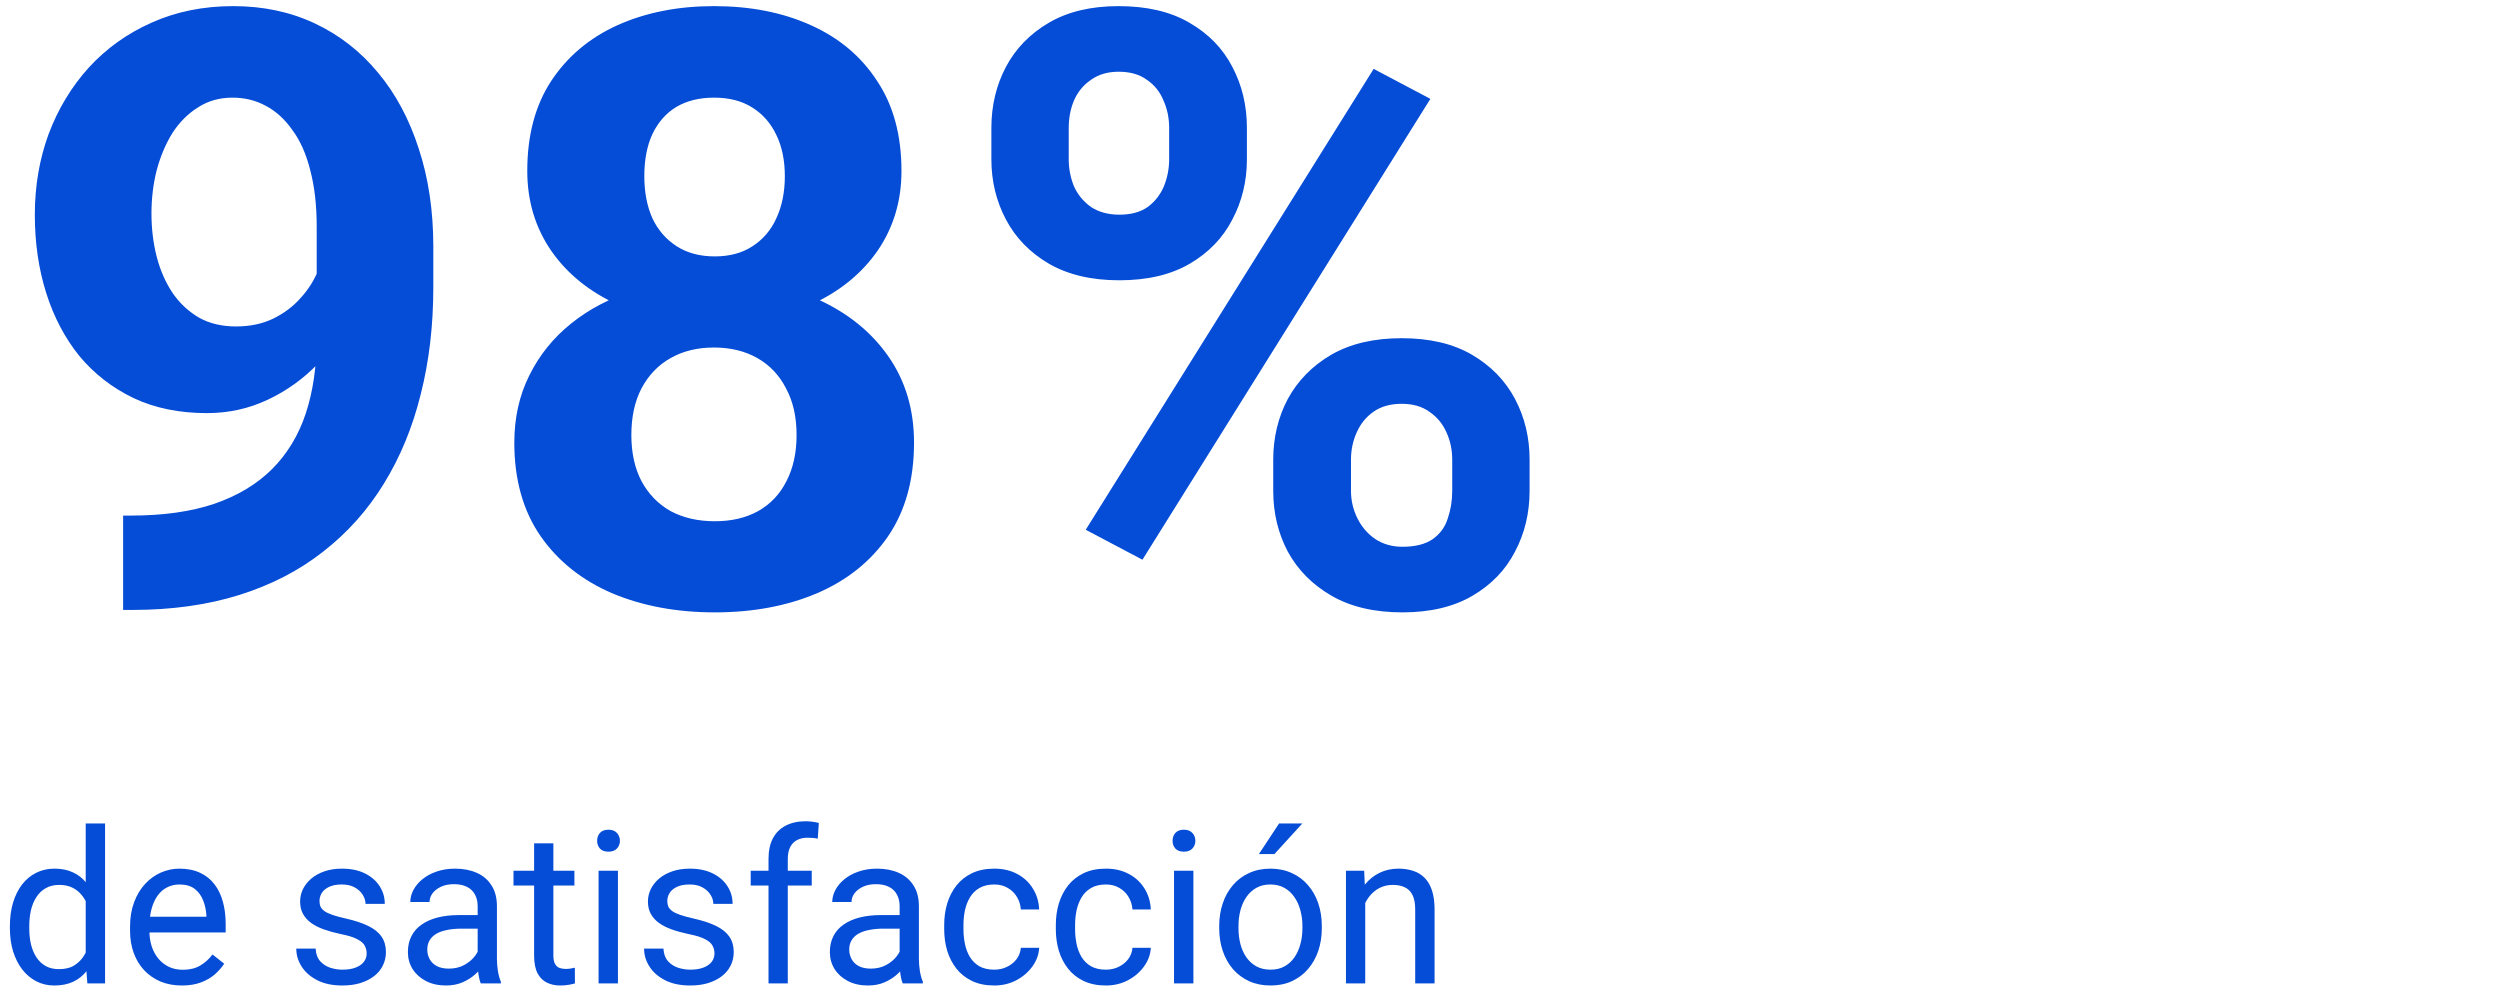
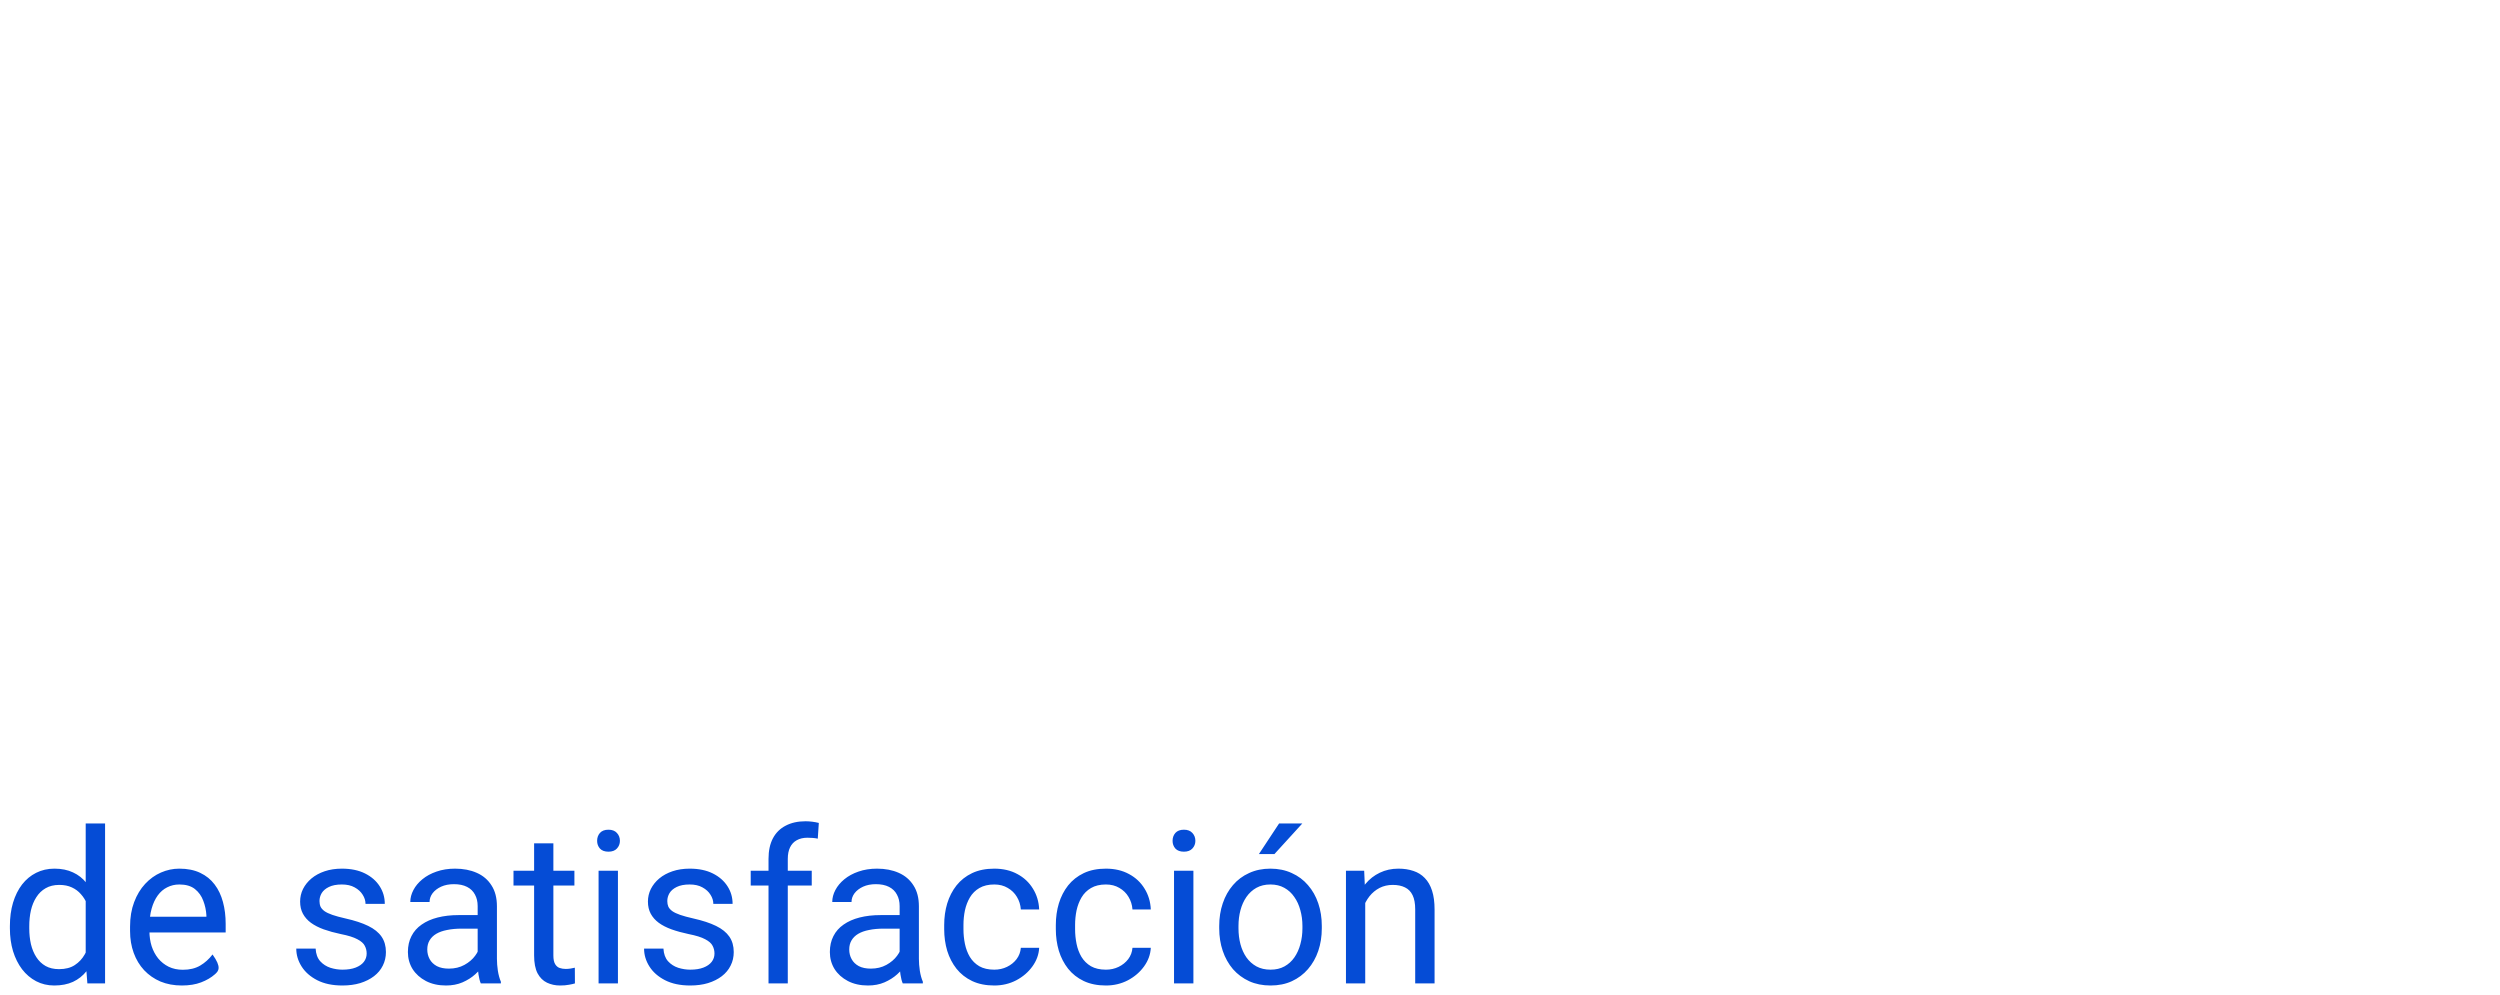
<svg xmlns="http://www.w3.org/2000/svg" width="211" height="84" viewBox="0 0 211 84" fill="none">
-   <path d="M10.391 43.515H11.04C13.774 43.515 16.121 43.184 18.081 42.523C20.064 41.84 21.693 40.86 22.969 39.584C24.245 38.308 25.19 36.747 25.806 34.901C26.421 33.033 26.729 30.914 26.729 28.544V19.11C26.729 17.31 26.546 15.727 26.182 14.359C25.84 12.992 25.338 11.864 24.678 10.976C24.04 10.064 23.288 9.381 22.422 8.925C21.579 8.469 20.645 8.241 19.619 8.241C18.525 8.241 17.557 8.515 16.714 9.062C15.871 9.586 15.153 10.303 14.56 11.215C13.991 12.126 13.546 13.175 13.227 14.359C12.931 15.521 12.783 16.741 12.783 18.017C12.783 19.293 12.931 20.512 13.227 21.674C13.524 22.813 13.968 23.827 14.56 24.716C15.153 25.582 15.894 26.277 16.782 26.801C17.671 27.302 18.719 27.553 19.927 27.553C21.089 27.553 22.126 27.336 23.037 26.903C23.971 26.448 24.758 25.855 25.395 25.126C26.056 24.397 26.558 23.588 26.899 22.699C27.264 21.811 27.446 20.91 27.446 19.999L30.693 21.776C30.693 23.371 30.352 24.944 29.668 26.493C28.984 28.043 28.027 29.455 26.797 30.731C25.589 31.985 24.188 32.987 22.593 33.739C20.998 34.491 19.289 34.867 17.466 34.867C15.142 34.867 13.079 34.446 11.279 33.602C9.479 32.737 7.952 31.552 6.699 30.048C5.469 28.521 4.535 26.744 3.896 24.716C3.258 22.688 2.939 20.489 2.939 18.119C2.939 15.704 3.327 13.437 4.102 11.317C4.899 9.198 6.027 7.33 7.485 5.712C8.966 4.094 10.732 2.829 12.783 1.918C14.857 0.984 17.158 0.517 19.688 0.517C22.217 0.517 24.518 1.007 26.592 1.986C28.665 2.966 30.443 4.356 31.924 6.156C33.405 7.934 34.544 10.064 35.342 12.548C36.162 15.032 36.572 17.789 36.572 20.819V24.237C36.572 27.473 36.219 30.481 35.513 33.261C34.829 36.041 33.792 38.559 32.402 40.815C31.035 43.047 29.326 44.962 27.275 46.557C25.247 48.152 22.889 49.371 20.2 50.214C17.511 51.057 14.504 51.478 11.177 51.478H10.391V43.515ZM77.144 37.362C77.144 40.484 76.414 43.116 74.956 45.258C73.498 47.377 71.493 48.983 68.94 50.077C66.411 51.148 63.54 51.684 60.327 51.684C57.114 51.684 54.232 51.148 51.68 50.077C49.128 48.983 47.111 47.377 45.63 45.258C44.149 43.116 43.408 40.484 43.408 37.362C43.408 35.266 43.83 33.375 44.673 31.689C45.516 29.98 46.69 28.521 48.193 27.314C49.72 26.083 51.509 25.149 53.56 24.511C55.61 23.85 57.843 23.52 60.259 23.52C63.495 23.52 66.388 24.089 68.94 25.229C71.493 26.368 73.498 27.974 74.956 30.048C76.414 32.121 77.144 34.56 77.144 37.362ZM67.231 36.713C67.231 35.186 66.935 33.876 66.343 32.782C65.773 31.666 64.964 30.811 63.916 30.219C62.868 29.626 61.649 29.33 60.259 29.33C58.869 29.33 57.65 29.626 56.602 30.219C55.553 30.811 54.733 31.666 54.141 32.782C53.571 33.876 53.286 35.186 53.286 36.713C53.286 38.217 53.571 39.516 54.141 40.609C54.733 41.703 55.553 42.546 56.602 43.139C57.672 43.708 58.914 43.993 60.327 43.993C61.74 43.993 62.959 43.708 63.984 43.139C65.033 42.546 65.83 41.703 66.377 40.609C66.947 39.516 67.231 38.217 67.231 36.713ZM76.084 14.428C76.084 16.957 75.412 19.201 74.067 21.161C72.723 23.098 70.855 24.613 68.462 25.707C66.092 26.801 63.38 27.348 60.327 27.348C57.251 27.348 54.517 26.801 52.124 25.707C49.731 24.613 47.863 23.098 46.519 21.161C45.174 19.201 44.502 16.957 44.502 14.428C44.502 11.42 45.174 8.891 46.519 6.84C47.886 4.766 49.754 3.194 52.124 2.123C54.517 1.052 57.228 0.517 60.259 0.517C63.335 0.517 66.058 1.052 68.428 2.123C70.82 3.194 72.689 4.766 74.033 6.84C75.4 8.891 76.084 11.42 76.084 14.428ZM66.24 14.872C66.24 13.528 66.001 12.366 65.522 11.386C65.044 10.383 64.36 9.608 63.472 9.062C62.606 8.515 61.535 8.241 60.259 8.241C59.028 8.241 57.969 8.503 57.08 9.027C56.214 9.551 55.542 10.315 55.063 11.317C54.608 12.297 54.38 13.482 54.38 14.872C54.38 16.216 54.608 17.401 55.063 18.427C55.542 19.429 56.226 20.215 57.114 20.785C58.003 21.355 59.074 21.64 60.327 21.64C61.58 21.64 62.64 21.355 63.506 20.785C64.394 20.215 65.067 19.429 65.522 18.427C66.001 17.401 66.24 16.216 66.24 14.872ZM83.672 13.437V10.805C83.672 8.913 84.082 7.193 84.902 5.644C85.723 4.094 86.93 2.852 88.525 1.918C90.12 0.984 92.08 0.517 94.404 0.517C96.797 0.517 98.791 0.984 100.386 1.918C102.004 2.852 103.211 4.094 104.009 5.644C104.829 7.193 105.239 8.913 105.239 10.805V13.437C105.239 15.282 104.829 16.98 104.009 18.529C103.211 20.079 102.015 21.321 100.42 22.255C98.825 23.189 96.842 23.656 94.473 23.656C92.126 23.656 90.143 23.189 88.525 22.255C86.93 21.321 85.723 20.079 84.902 18.529C84.082 16.98 83.672 15.282 83.672 13.437ZM90.2 10.805V13.437C90.2 14.234 90.348 14.997 90.644 15.727C90.963 16.433 91.442 17.014 92.08 17.47C92.741 17.903 93.538 18.119 94.473 18.119C95.453 18.119 96.25 17.903 96.865 17.47C97.481 17.014 97.936 16.433 98.232 15.727C98.529 14.997 98.677 14.234 98.677 13.437V10.805C98.677 9.962 98.517 9.187 98.198 8.48C97.902 7.751 97.435 7.17 96.797 6.737C96.182 6.282 95.384 6.054 94.404 6.054C93.493 6.054 92.718 6.282 92.08 6.737C91.442 7.17 90.963 7.751 90.644 8.48C90.348 9.187 90.2 9.962 90.2 10.805ZM107.461 41.43V38.798C107.461 36.929 107.871 35.22 108.691 33.671C109.535 32.121 110.754 30.88 112.349 29.945C113.966 29.011 115.949 28.544 118.296 28.544C120.666 28.544 122.648 29.011 124.243 29.945C125.838 30.88 127.046 32.121 127.866 33.671C128.687 35.22 129.097 36.929 129.097 38.798V41.43C129.097 43.298 128.687 45.007 127.866 46.557C127.069 48.106 125.872 49.348 124.277 50.282C122.682 51.217 120.711 51.684 118.364 51.684C115.994 51.684 114.001 51.217 112.383 50.282C110.765 49.348 109.535 48.106 108.691 46.557C107.871 45.007 107.461 43.298 107.461 41.43ZM114.023 38.798V41.43C114.023 42.25 114.206 43.025 114.57 43.754C114.935 44.483 115.436 45.064 116.074 45.497C116.735 45.93 117.498 46.147 118.364 46.147C119.458 46.147 120.312 45.93 120.928 45.497C121.543 45.064 121.965 44.483 122.192 43.754C122.443 43.025 122.568 42.25 122.568 41.43V38.798C122.568 37.977 122.409 37.214 122.09 36.508C121.771 35.779 121.292 35.198 120.654 34.765C120.039 34.309 119.253 34.081 118.296 34.081C117.339 34.081 116.541 34.309 115.903 34.765C115.288 35.198 114.821 35.779 114.502 36.508C114.183 37.214 114.023 37.977 114.023 38.798ZM120.723 8.344L96.421 47.24L91.636 44.711L115.938 5.814L120.723 8.344Z" fill="#054CD6" />
-   <path d="M7.233 81.154V69.5H8.868V83H7.374L7.233 81.154ZM0.835 78.351V78.166C0.835 77.439 0.923 76.78 1.099 76.189C1.28 75.591 1.535 75.078 1.863 74.65C2.197 74.223 2.593 73.894 3.05 73.666C3.513 73.432 4.028 73.314 4.597 73.314C5.194 73.314 5.716 73.42 6.161 73.631C6.612 73.836 6.993 74.138 7.304 74.536C7.62 74.929 7.869 75.403 8.051 75.96C8.232 76.517 8.358 77.147 8.429 77.85V78.658C8.364 79.356 8.238 79.982 8.051 80.539C7.869 81.096 7.62 81.57 7.304 81.963C6.993 82.356 6.612 82.657 6.161 82.868C5.71 83.073 5.183 83.176 4.579 83.176C4.022 83.176 3.513 83.056 3.05 82.815C2.593 82.575 2.197 82.238 1.863 81.805C1.535 81.371 1.28 80.861 1.099 80.275C0.923 79.684 0.835 79.042 0.835 78.351ZM2.47 78.166V78.351C2.47 78.825 2.517 79.27 2.61 79.686C2.71 80.103 2.862 80.469 3.067 80.785C3.272 81.102 3.533 81.351 3.85 81.532C4.166 81.708 4.544 81.796 4.983 81.796C5.522 81.796 5.965 81.682 6.311 81.453C6.662 81.225 6.943 80.923 7.154 80.548C7.365 80.173 7.529 79.766 7.646 79.326V77.208C7.576 76.886 7.474 76.575 7.339 76.276C7.21 75.972 7.04 75.702 6.829 75.468C6.624 75.228 6.369 75.037 6.064 74.897C5.766 74.756 5.411 74.686 5.001 74.686C4.556 74.686 4.172 74.779 3.85 74.967C3.533 75.148 3.272 75.4 3.067 75.723C2.862 76.039 2.71 76.408 2.61 76.83C2.517 77.246 2.47 77.691 2.47 78.166ZM15.346 83.176C14.684 83.176 14.083 83.064 13.544 82.842C13.011 82.613 12.551 82.294 12.164 81.884C11.783 81.474 11.49 80.987 11.285 80.425C11.08 79.862 10.977 79.247 10.977 78.579V78.21C10.977 77.436 11.092 76.748 11.32 76.144C11.549 75.535 11.859 75.019 12.252 74.598C12.645 74.176 13.09 73.856 13.588 73.64C14.086 73.423 14.602 73.314 15.135 73.314C15.815 73.314 16.4 73.432 16.893 73.666C17.391 73.9 17.798 74.228 18.114 74.65C18.431 75.066 18.665 75.559 18.817 76.127C18.97 76.689 19.046 77.305 19.046 77.973V78.702H11.944V77.375H17.42V77.252C17.396 76.83 17.309 76.42 17.156 76.022C17.01 75.623 16.775 75.295 16.453 75.037C16.131 74.779 15.691 74.65 15.135 74.65C14.766 74.65 14.426 74.73 14.115 74.888C13.805 75.04 13.538 75.269 13.315 75.573C13.093 75.878 12.92 76.25 12.797 76.689C12.674 77.129 12.612 77.636 12.612 78.21V78.579C12.612 79.03 12.674 79.455 12.797 79.853C12.926 80.246 13.11 80.592 13.351 80.891C13.597 81.189 13.893 81.424 14.238 81.594C14.59 81.764 14.988 81.849 15.434 81.849C16.008 81.849 16.494 81.731 16.893 81.497C17.291 81.263 17.64 80.949 17.939 80.557L18.923 81.339C18.718 81.649 18.457 81.945 18.141 82.227C17.824 82.508 17.435 82.736 16.972 82.912C16.515 83.088 15.973 83.176 15.346 83.176ZM30.946 80.478C30.946 80.243 30.894 80.026 30.788 79.827C30.689 79.622 30.48 79.438 30.164 79.273C29.854 79.103 29.385 78.957 28.758 78.834C28.23 78.723 27.753 78.591 27.325 78.439C26.903 78.286 26.543 78.102 26.244 77.885C25.951 77.668 25.726 77.413 25.567 77.12C25.409 76.827 25.33 76.484 25.33 76.092C25.33 75.717 25.412 75.362 25.576 75.028C25.746 74.694 25.983 74.398 26.288 74.141C26.599 73.883 26.971 73.681 27.404 73.534C27.838 73.388 28.321 73.314 28.855 73.314C29.616 73.314 30.267 73.449 30.806 73.719C31.345 73.988 31.758 74.349 32.045 74.8C32.332 75.245 32.476 75.74 32.476 76.285H30.85C30.85 76.022 30.77 75.767 30.612 75.52C30.46 75.269 30.234 75.061 29.936 74.897C29.643 74.732 29.282 74.65 28.855 74.65C28.403 74.65 28.037 74.721 27.756 74.861C27.48 74.996 27.278 75.169 27.149 75.38C27.026 75.591 26.965 75.814 26.965 76.048C26.965 76.224 26.994 76.382 27.053 76.522C27.117 76.657 27.229 76.783 27.387 76.9C27.545 77.012 27.768 77.117 28.055 77.217C28.342 77.316 28.708 77.416 29.153 77.516C29.933 77.691 30.574 77.902 31.078 78.148C31.582 78.394 31.957 78.696 32.203 79.054C32.449 79.411 32.572 79.845 32.572 80.355C32.572 80.77 32.484 81.151 32.309 81.497C32.139 81.843 31.89 82.142 31.561 82.394C31.239 82.64 30.852 82.833 30.401 82.974C29.956 83.108 29.455 83.176 28.898 83.176C28.061 83.176 27.352 83.026 26.771 82.728C26.191 82.429 25.752 82.042 25.453 81.567C25.154 81.093 25.005 80.592 25.005 80.064H26.64C26.663 80.51 26.792 80.864 27.026 81.128C27.261 81.386 27.548 81.57 27.888 81.682C28.227 81.787 28.564 81.84 28.898 81.84C29.344 81.84 29.716 81.781 30.015 81.664C30.319 81.547 30.551 81.386 30.709 81.181C30.867 80.976 30.946 80.741 30.946 80.478ZM40.315 81.374V76.478C40.315 76.103 40.239 75.778 40.087 75.503C39.94 75.222 39.718 75.005 39.419 74.853C39.12 74.7 38.751 74.624 38.312 74.624C37.901 74.624 37.541 74.694 37.23 74.835C36.926 74.976 36.685 75.16 36.51 75.389C36.34 75.617 36.255 75.863 36.255 76.127H34.629C34.629 75.787 34.717 75.45 34.893 75.116C35.068 74.782 35.32 74.481 35.648 74.211C35.982 73.936 36.381 73.719 36.844 73.561C37.312 73.397 37.834 73.314 38.408 73.314C39.1 73.314 39.709 73.432 40.236 73.666C40.77 73.9 41.185 74.255 41.484 74.73C41.789 75.198 41.941 75.787 41.941 76.496V80.926C41.941 81.242 41.968 81.579 42.02 81.936C42.079 82.294 42.164 82.602 42.275 82.859V83H40.579C40.497 82.812 40.433 82.564 40.386 82.253C40.339 81.936 40.315 81.644 40.315 81.374ZM40.597 77.234L40.614 78.377H38.971C38.508 78.377 38.095 78.415 37.731 78.491C37.368 78.561 37.063 78.67 36.817 78.816C36.571 78.963 36.384 79.147 36.255 79.37C36.126 79.587 36.062 79.842 36.062 80.135C36.062 80.434 36.129 80.706 36.264 80.952C36.398 81.198 36.601 81.394 36.87 81.541C37.145 81.682 37.482 81.752 37.881 81.752C38.379 81.752 38.818 81.647 39.199 81.436C39.58 81.225 39.882 80.967 40.105 80.662C40.333 80.357 40.456 80.061 40.474 79.774L41.168 80.557C41.127 80.803 41.016 81.075 40.834 81.374C40.652 81.673 40.409 81.96 40.105 82.235C39.806 82.505 39.448 82.731 39.032 82.912C38.622 83.088 38.159 83.176 37.644 83.176C36.999 83.176 36.434 83.05 35.947 82.798C35.467 82.546 35.092 82.209 34.822 81.787C34.559 81.359 34.427 80.882 34.427 80.355C34.427 79.845 34.526 79.397 34.726 79.01C34.925 78.617 35.212 78.292 35.587 78.034C35.962 77.77 36.413 77.571 36.94 77.436C37.468 77.302 38.057 77.234 38.707 77.234H40.597ZM48.48 73.49V74.738H43.339V73.49H48.48ZM45.079 71.179H46.705V80.644C46.705 80.967 46.755 81.21 46.855 81.374C46.954 81.538 47.083 81.647 47.241 81.699C47.399 81.752 47.569 81.778 47.751 81.778C47.886 81.778 48.026 81.767 48.173 81.743C48.325 81.714 48.44 81.69 48.516 81.673L48.524 83C48.395 83.041 48.226 83.079 48.015 83.114C47.81 83.155 47.56 83.176 47.268 83.176C46.869 83.176 46.503 83.097 46.169 82.939C45.835 82.78 45.568 82.517 45.369 82.147C45.176 81.772 45.079 81.269 45.079 80.636V71.179ZM52.154 73.49V83H50.52V73.49H52.154ZM50.397 70.968C50.397 70.704 50.476 70.481 50.634 70.3C50.798 70.118 51.038 70.027 51.355 70.027C51.665 70.027 51.902 70.118 52.066 70.3C52.236 70.481 52.321 70.704 52.321 70.968C52.321 71.22 52.236 71.436 52.066 71.618C51.902 71.794 51.665 71.882 51.355 71.882C51.038 71.882 50.798 71.794 50.634 71.618C50.476 71.436 50.397 71.22 50.397 70.968ZM60.302 80.478C60.302 80.243 60.249 80.026 60.144 79.827C60.044 79.622 59.836 79.438 59.52 79.273C59.209 79.103 58.74 78.957 58.113 78.834C57.586 78.723 57.108 78.591 56.681 78.439C56.259 78.286 55.898 78.102 55.6 77.885C55.307 77.668 55.081 77.413 54.923 77.12C54.765 76.827 54.685 76.484 54.685 76.092C54.685 75.717 54.768 75.362 54.932 75.028C55.102 74.694 55.339 74.398 55.644 74.141C55.954 73.883 56.326 73.681 56.76 73.534C57.193 73.388 57.677 73.314 58.21 73.314C58.972 73.314 59.622 73.449 60.161 73.719C60.7 73.988 61.113 74.349 61.4 74.8C61.688 75.245 61.831 75.74 61.831 76.285H60.205C60.205 76.022 60.126 75.767 59.968 75.52C59.815 75.269 59.59 75.061 59.291 74.897C58.998 74.732 58.638 74.65 58.21 74.65C57.759 74.65 57.393 74.721 57.111 74.861C56.836 74.996 56.634 75.169 56.505 75.38C56.382 75.591 56.32 75.814 56.32 76.048C56.32 76.224 56.35 76.382 56.408 76.522C56.473 76.657 56.584 76.783 56.742 76.9C56.9 77.012 57.123 77.117 57.41 77.217C57.697 77.316 58.063 77.416 58.509 77.516C59.288 77.691 59.93 77.902 60.434 78.148C60.938 78.394 61.312 78.696 61.559 79.054C61.805 79.411 61.928 79.845 61.928 80.355C61.928 80.77 61.84 81.151 61.664 81.497C61.494 81.843 61.245 82.142 60.917 82.394C60.595 82.64 60.208 82.833 59.757 82.974C59.312 83.108 58.81 83.176 58.254 83.176C57.416 83.176 56.707 83.026 56.127 82.728C55.547 82.429 55.107 82.042 54.809 81.567C54.51 81.093 54.36 80.592 54.36 80.064H55.995C56.019 80.51 56.148 80.864 56.382 81.128C56.616 81.386 56.903 81.57 57.243 81.682C57.583 81.787 57.92 81.84 58.254 81.84C58.699 81.84 59.071 81.781 59.37 81.664C59.675 81.547 59.906 81.386 60.065 81.181C60.223 80.976 60.302 80.741 60.302 80.478ZM66.489 83H64.863V72.488C64.863 71.803 64.986 71.226 65.232 70.757C65.484 70.282 65.845 69.925 66.314 69.685C66.782 69.439 67.339 69.315 67.983 69.315C68.171 69.315 68.358 69.327 68.546 69.351C68.739 69.374 68.927 69.409 69.108 69.456L69.02 70.783C68.897 70.754 68.757 70.733 68.599 70.722C68.446 70.71 68.294 70.704 68.142 70.704C67.796 70.704 67.497 70.774 67.245 70.915C66.999 71.05 66.811 71.249 66.683 71.513C66.554 71.776 66.489 72.102 66.489 72.488V83ZM68.511 73.49V74.738H63.36V73.49H68.511ZM75.929 81.374V76.478C75.929 76.103 75.853 75.778 75.7 75.503C75.554 75.222 75.331 75.005 75.032 74.853C74.733 74.7 74.364 74.624 73.925 74.624C73.515 74.624 73.154 74.694 72.844 74.835C72.539 74.976 72.299 75.16 72.123 75.389C71.953 75.617 71.868 75.863 71.868 76.127H70.242C70.242 75.787 70.33 75.45 70.506 75.116C70.682 74.782 70.934 74.481 71.262 74.211C71.596 73.936 71.994 73.719 72.457 73.561C72.926 73.397 73.447 73.314 74.022 73.314C74.713 73.314 75.322 73.432 75.85 73.666C76.383 73.9 76.799 74.255 77.098 74.73C77.402 75.198 77.555 75.787 77.555 76.496V80.926C77.555 81.242 77.581 81.579 77.634 81.936C77.692 82.294 77.777 82.602 77.889 82.859V83H76.192C76.11 82.812 76.046 82.564 75.999 82.253C75.952 81.936 75.929 81.644 75.929 81.374ZM76.21 77.234L76.228 78.377H74.584C74.121 78.377 73.708 78.415 73.345 78.491C72.981 78.561 72.677 78.67 72.431 78.816C72.185 78.963 71.997 79.147 71.868 79.37C71.739 79.587 71.675 79.842 71.675 80.135C71.675 80.434 71.742 80.706 71.877 80.952C72.012 81.198 72.214 81.394 72.483 81.541C72.759 81.682 73.096 81.752 73.494 81.752C73.992 81.752 74.432 81.647 74.812 81.436C75.193 81.225 75.495 80.967 75.718 80.662C75.946 80.357 76.069 80.061 76.087 79.774L76.781 80.557C76.74 80.803 76.629 81.075 76.447 81.374C76.266 81.673 76.022 81.96 75.718 82.235C75.419 82.505 75.061 82.731 74.645 82.912C74.235 83.088 73.772 83.176 73.257 83.176C72.612 83.176 72.047 83.05 71.561 82.798C71.08 82.546 70.705 82.209 70.436 81.787C70.172 81.359 70.04 80.882 70.04 80.355C70.04 79.845 70.14 79.397 70.339 79.01C70.538 78.617 70.825 78.292 71.2 78.034C71.575 77.77 72.026 77.571 72.554 77.436C73.081 77.302 73.67 77.234 74.32 77.234H76.21ZM83.918 81.84C84.305 81.84 84.662 81.761 84.99 81.603C85.318 81.444 85.588 81.228 85.799 80.952C86.01 80.671 86.13 80.352 86.159 79.994H87.706C87.677 80.557 87.486 81.081 87.135 81.567C86.789 82.048 86.335 82.438 85.772 82.736C85.21 83.029 84.592 83.176 83.918 83.176C83.203 83.176 82.579 83.05 82.046 82.798C81.519 82.546 81.079 82.2 80.728 81.761C80.382 81.321 80.121 80.817 79.945 80.249C79.775 79.675 79.69 79.068 79.69 78.43V78.061C79.69 77.422 79.775 76.818 79.945 76.25C80.121 75.676 80.382 75.169 80.728 74.73C81.079 74.29 81.519 73.944 82.046 73.692C82.579 73.44 83.203 73.314 83.918 73.314C84.662 73.314 85.312 73.467 85.869 73.772C86.426 74.07 86.862 74.481 87.179 75.002C87.501 75.518 87.677 76.103 87.706 76.76H86.159C86.13 76.367 86.019 76.013 85.825 75.696C85.638 75.38 85.38 75.128 85.052 74.94C84.73 74.747 84.352 74.65 83.918 74.65C83.42 74.65 83.001 74.75 82.661 74.949C82.327 75.143 82.061 75.406 81.861 75.74C81.668 76.068 81.527 76.435 81.439 76.839C81.357 77.237 81.316 77.644 81.316 78.061V78.43C81.316 78.846 81.357 79.256 81.439 79.66C81.522 80.064 81.659 80.431 81.853 80.759C82.052 81.087 82.318 81.351 82.652 81.55C82.992 81.743 83.414 81.84 83.918 81.84ZM93.34 81.84C93.727 81.84 94.084 81.761 94.412 81.603C94.74 81.444 95.01 81.228 95.221 80.952C95.432 80.671 95.552 80.352 95.581 79.994H97.128C97.099 80.557 96.908 81.081 96.557 81.567C96.211 82.048 95.757 82.438 95.194 82.736C94.632 83.029 94.014 83.176 93.34 83.176C92.625 83.176 92.001 83.05 91.468 82.798C90.94 82.546 90.501 82.2 90.149 81.761C89.804 81.321 89.543 80.817 89.367 80.249C89.197 79.675 89.112 79.068 89.112 78.43V78.061C89.112 77.422 89.197 76.818 89.367 76.25C89.543 75.676 89.804 75.169 90.149 74.73C90.501 74.29 90.94 73.944 91.468 73.692C92.001 73.44 92.625 73.314 93.34 73.314C94.084 73.314 94.734 73.467 95.291 73.772C95.848 74.07 96.284 74.481 96.601 75.002C96.923 75.518 97.099 76.103 97.128 76.76H95.581C95.552 76.367 95.44 76.013 95.247 75.696C95.06 75.38 94.802 75.128 94.474 74.94C94.151 74.747 93.773 74.65 93.34 74.65C92.842 74.65 92.423 74.75 92.083 74.949C91.749 75.143 91.482 75.406 91.283 75.74C91.09 76.068 90.949 76.435 90.861 76.839C90.779 77.237 90.738 77.644 90.738 78.061V78.43C90.738 78.846 90.779 79.256 90.861 79.66C90.943 80.064 91.081 80.431 91.274 80.759C91.474 81.087 91.74 81.351 92.074 81.55C92.414 81.743 92.836 81.84 93.34 81.84ZM100.723 73.49V83H99.088V73.49H100.723ZM98.965 70.968C98.965 70.704 99.044 70.481 99.202 70.3C99.366 70.118 99.606 70.027 99.923 70.027C100.233 70.027 100.471 70.118 100.635 70.3C100.805 70.481 100.89 70.704 100.89 70.968C100.89 71.22 100.805 71.436 100.635 71.618C100.471 71.794 100.233 71.882 99.923 71.882C99.606 71.882 99.366 71.794 99.202 71.618C99.044 71.436 98.965 71.22 98.965 70.968ZM102.902 78.351V78.148C102.902 77.463 103.002 76.827 103.201 76.241C103.4 75.649 103.688 75.137 104.062 74.703C104.438 74.264 104.892 73.924 105.425 73.684C105.958 73.438 106.556 73.314 107.218 73.314C107.886 73.314 108.486 73.438 109.02 73.684C109.559 73.924 110.016 74.264 110.391 74.703C110.771 75.137 111.062 75.649 111.261 76.241C111.46 76.827 111.56 77.463 111.56 78.148V78.351C111.56 79.036 111.46 79.672 111.261 80.258C111.062 80.844 110.771 81.356 110.391 81.796C110.016 82.23 109.562 82.569 109.028 82.815C108.501 83.056 107.903 83.176 107.235 83.176C106.567 83.176 105.967 83.056 105.434 82.815C104.9 82.569 104.443 82.23 104.062 81.796C103.688 81.356 103.4 80.844 103.201 80.258C103.002 79.672 102.902 79.036 102.902 78.351ZM104.528 78.148V78.351C104.528 78.825 104.584 79.273 104.695 79.695C104.807 80.111 104.974 80.481 105.196 80.803C105.425 81.125 105.709 81.38 106.049 81.567C106.389 81.749 106.784 81.84 107.235 81.84C107.681 81.84 108.07 81.749 108.404 81.567C108.744 81.38 109.025 81.125 109.248 80.803C109.471 80.481 109.638 80.111 109.749 79.695C109.866 79.273 109.925 78.825 109.925 78.351V78.148C109.925 77.68 109.866 77.237 109.749 76.821C109.638 76.399 109.468 76.027 109.239 75.705C109.017 75.377 108.735 75.119 108.396 74.932C108.062 74.744 107.669 74.65 107.218 74.65C106.772 74.65 106.38 74.744 106.04 74.932C105.706 75.119 105.425 75.377 105.196 75.705C104.974 76.027 104.807 76.399 104.695 76.821C104.584 77.237 104.528 77.68 104.528 78.148ZM106.251 72.084L107.956 69.5H109.916L107.561 72.084H106.251ZM115.225 75.52V83H113.599V73.49H115.137L115.225 75.52ZM114.838 77.885L114.161 77.858C114.167 77.208 114.264 76.607 114.451 76.057C114.639 75.5 114.902 75.017 115.242 74.606C115.582 74.196 115.986 73.88 116.455 73.657C116.93 73.429 117.454 73.314 118.028 73.314C118.497 73.314 118.919 73.379 119.294 73.508C119.669 73.631 119.988 73.83 120.252 74.106C120.521 74.381 120.727 74.738 120.867 75.178C121.008 75.611 121.078 76.142 121.078 76.769V83H119.443V76.751C119.443 76.253 119.37 75.855 119.224 75.556C119.077 75.251 118.863 75.031 118.582 74.897C118.301 74.756 117.955 74.686 117.545 74.686C117.141 74.686 116.771 74.77 116.438 74.94C116.109 75.11 115.825 75.345 115.585 75.644C115.351 75.942 115.166 76.285 115.031 76.672C114.902 77.053 114.838 77.457 114.838 77.885Z" fill="#054CD6" />
+   <path d="M7.233 81.154V69.5H8.868V83H7.374L7.233 81.154ZM0.835 78.351V78.166C0.835 77.439 0.923 76.78 1.099 76.189C1.28 75.591 1.535 75.078 1.863 74.65C2.197 74.223 2.593 73.894 3.05 73.666C3.513 73.432 4.028 73.314 4.597 73.314C5.194 73.314 5.716 73.42 6.161 73.631C6.612 73.836 6.993 74.138 7.304 74.536C7.62 74.929 7.869 75.403 8.051 75.96C8.232 76.517 8.358 77.147 8.429 77.85V78.658C8.364 79.356 8.238 79.982 8.051 80.539C7.869 81.096 7.62 81.57 7.304 81.963C6.993 82.356 6.612 82.657 6.161 82.868C5.71 83.073 5.183 83.176 4.579 83.176C4.022 83.176 3.513 83.056 3.05 82.815C2.593 82.575 2.197 82.238 1.863 81.805C1.535 81.371 1.28 80.861 1.099 80.275C0.923 79.684 0.835 79.042 0.835 78.351ZM2.47 78.166V78.351C2.47 78.825 2.517 79.27 2.61 79.686C2.71 80.103 2.862 80.469 3.067 80.785C3.272 81.102 3.533 81.351 3.85 81.532C4.166 81.708 4.544 81.796 4.983 81.796C5.522 81.796 5.965 81.682 6.311 81.453C6.662 81.225 6.943 80.923 7.154 80.548C7.365 80.173 7.529 79.766 7.646 79.326V77.208C7.576 76.886 7.474 76.575 7.339 76.276C7.21 75.972 7.04 75.702 6.829 75.468C6.624 75.228 6.369 75.037 6.064 74.897C5.766 74.756 5.411 74.686 5.001 74.686C4.556 74.686 4.172 74.779 3.85 74.967C3.533 75.148 3.272 75.4 3.067 75.723C2.862 76.039 2.71 76.408 2.61 76.83C2.517 77.246 2.47 77.691 2.47 78.166ZM15.346 83.176C14.684 83.176 14.083 83.064 13.544 82.842C13.011 82.613 12.551 82.294 12.164 81.884C11.783 81.474 11.49 80.987 11.285 80.425C11.08 79.862 10.977 79.247 10.977 78.579V78.21C10.977 77.436 11.092 76.748 11.32 76.144C11.549 75.535 11.859 75.019 12.252 74.598C12.645 74.176 13.09 73.856 13.588 73.64C14.086 73.423 14.602 73.314 15.135 73.314C15.815 73.314 16.4 73.432 16.893 73.666C17.391 73.9 17.798 74.228 18.114 74.65C18.431 75.066 18.665 75.559 18.817 76.127C18.97 76.689 19.046 77.305 19.046 77.973V78.702H11.944V77.375H17.42V77.252C17.396 76.83 17.309 76.42 17.156 76.022C17.01 75.623 16.775 75.295 16.453 75.037C16.131 74.779 15.691 74.65 15.135 74.65C14.766 74.65 14.426 74.73 14.115 74.888C13.805 75.04 13.538 75.269 13.315 75.573C13.093 75.878 12.92 76.25 12.797 76.689C12.674 77.129 12.612 77.636 12.612 78.21V78.579C12.612 79.03 12.674 79.455 12.797 79.853C12.926 80.246 13.11 80.592 13.351 80.891C13.597 81.189 13.893 81.424 14.238 81.594C14.59 81.764 14.988 81.849 15.434 81.849C16.008 81.849 16.494 81.731 16.893 81.497C17.291 81.263 17.64 80.949 17.939 80.557C18.718 81.649 18.457 81.945 18.141 82.227C17.824 82.508 17.435 82.736 16.972 82.912C16.515 83.088 15.973 83.176 15.346 83.176ZM30.946 80.478C30.946 80.243 30.894 80.026 30.788 79.827C30.689 79.622 30.48 79.438 30.164 79.273C29.854 79.103 29.385 78.957 28.758 78.834C28.23 78.723 27.753 78.591 27.325 78.439C26.903 78.286 26.543 78.102 26.244 77.885C25.951 77.668 25.726 77.413 25.567 77.12C25.409 76.827 25.33 76.484 25.33 76.092C25.33 75.717 25.412 75.362 25.576 75.028C25.746 74.694 25.983 74.398 26.288 74.141C26.599 73.883 26.971 73.681 27.404 73.534C27.838 73.388 28.321 73.314 28.855 73.314C29.616 73.314 30.267 73.449 30.806 73.719C31.345 73.988 31.758 74.349 32.045 74.8C32.332 75.245 32.476 75.74 32.476 76.285H30.85C30.85 76.022 30.77 75.767 30.612 75.52C30.46 75.269 30.234 75.061 29.936 74.897C29.643 74.732 29.282 74.65 28.855 74.65C28.403 74.65 28.037 74.721 27.756 74.861C27.48 74.996 27.278 75.169 27.149 75.38C27.026 75.591 26.965 75.814 26.965 76.048C26.965 76.224 26.994 76.382 27.053 76.522C27.117 76.657 27.229 76.783 27.387 76.9C27.545 77.012 27.768 77.117 28.055 77.217C28.342 77.316 28.708 77.416 29.153 77.516C29.933 77.691 30.574 77.902 31.078 78.148C31.582 78.394 31.957 78.696 32.203 79.054C32.449 79.411 32.572 79.845 32.572 80.355C32.572 80.77 32.484 81.151 32.309 81.497C32.139 81.843 31.89 82.142 31.561 82.394C31.239 82.64 30.852 82.833 30.401 82.974C29.956 83.108 29.455 83.176 28.898 83.176C28.061 83.176 27.352 83.026 26.771 82.728C26.191 82.429 25.752 82.042 25.453 81.567C25.154 81.093 25.005 80.592 25.005 80.064H26.64C26.663 80.51 26.792 80.864 27.026 81.128C27.261 81.386 27.548 81.57 27.888 81.682C28.227 81.787 28.564 81.84 28.898 81.84C29.344 81.84 29.716 81.781 30.015 81.664C30.319 81.547 30.551 81.386 30.709 81.181C30.867 80.976 30.946 80.741 30.946 80.478ZM40.315 81.374V76.478C40.315 76.103 40.239 75.778 40.087 75.503C39.94 75.222 39.718 75.005 39.419 74.853C39.12 74.7 38.751 74.624 38.312 74.624C37.901 74.624 37.541 74.694 37.23 74.835C36.926 74.976 36.685 75.16 36.51 75.389C36.34 75.617 36.255 75.863 36.255 76.127H34.629C34.629 75.787 34.717 75.45 34.893 75.116C35.068 74.782 35.32 74.481 35.648 74.211C35.982 73.936 36.381 73.719 36.844 73.561C37.312 73.397 37.834 73.314 38.408 73.314C39.1 73.314 39.709 73.432 40.236 73.666C40.77 73.9 41.185 74.255 41.484 74.73C41.789 75.198 41.941 75.787 41.941 76.496V80.926C41.941 81.242 41.968 81.579 42.02 81.936C42.079 82.294 42.164 82.602 42.275 82.859V83H40.579C40.497 82.812 40.433 82.564 40.386 82.253C40.339 81.936 40.315 81.644 40.315 81.374ZM40.597 77.234L40.614 78.377H38.971C38.508 78.377 38.095 78.415 37.731 78.491C37.368 78.561 37.063 78.67 36.817 78.816C36.571 78.963 36.384 79.147 36.255 79.37C36.126 79.587 36.062 79.842 36.062 80.135C36.062 80.434 36.129 80.706 36.264 80.952C36.398 81.198 36.601 81.394 36.87 81.541C37.145 81.682 37.482 81.752 37.881 81.752C38.379 81.752 38.818 81.647 39.199 81.436C39.58 81.225 39.882 80.967 40.105 80.662C40.333 80.357 40.456 80.061 40.474 79.774L41.168 80.557C41.127 80.803 41.016 81.075 40.834 81.374C40.652 81.673 40.409 81.96 40.105 82.235C39.806 82.505 39.448 82.731 39.032 82.912C38.622 83.088 38.159 83.176 37.644 83.176C36.999 83.176 36.434 83.05 35.947 82.798C35.467 82.546 35.092 82.209 34.822 81.787C34.559 81.359 34.427 80.882 34.427 80.355C34.427 79.845 34.526 79.397 34.726 79.01C34.925 78.617 35.212 78.292 35.587 78.034C35.962 77.77 36.413 77.571 36.94 77.436C37.468 77.302 38.057 77.234 38.707 77.234H40.597ZM48.48 73.49V74.738H43.339V73.49H48.48ZM45.079 71.179H46.705V80.644C46.705 80.967 46.755 81.21 46.855 81.374C46.954 81.538 47.083 81.647 47.241 81.699C47.399 81.752 47.569 81.778 47.751 81.778C47.886 81.778 48.026 81.767 48.173 81.743C48.325 81.714 48.44 81.69 48.516 81.673L48.524 83C48.395 83.041 48.226 83.079 48.015 83.114C47.81 83.155 47.56 83.176 47.268 83.176C46.869 83.176 46.503 83.097 46.169 82.939C45.835 82.78 45.568 82.517 45.369 82.147C45.176 81.772 45.079 81.269 45.079 80.636V71.179ZM52.154 73.49V83H50.52V73.49H52.154ZM50.397 70.968C50.397 70.704 50.476 70.481 50.634 70.3C50.798 70.118 51.038 70.027 51.355 70.027C51.665 70.027 51.902 70.118 52.066 70.3C52.236 70.481 52.321 70.704 52.321 70.968C52.321 71.22 52.236 71.436 52.066 71.618C51.902 71.794 51.665 71.882 51.355 71.882C51.038 71.882 50.798 71.794 50.634 71.618C50.476 71.436 50.397 71.22 50.397 70.968ZM60.302 80.478C60.302 80.243 60.249 80.026 60.144 79.827C60.044 79.622 59.836 79.438 59.52 79.273C59.209 79.103 58.74 78.957 58.113 78.834C57.586 78.723 57.108 78.591 56.681 78.439C56.259 78.286 55.898 78.102 55.6 77.885C55.307 77.668 55.081 77.413 54.923 77.12C54.765 76.827 54.685 76.484 54.685 76.092C54.685 75.717 54.768 75.362 54.932 75.028C55.102 74.694 55.339 74.398 55.644 74.141C55.954 73.883 56.326 73.681 56.76 73.534C57.193 73.388 57.677 73.314 58.21 73.314C58.972 73.314 59.622 73.449 60.161 73.719C60.7 73.988 61.113 74.349 61.4 74.8C61.688 75.245 61.831 75.74 61.831 76.285H60.205C60.205 76.022 60.126 75.767 59.968 75.52C59.815 75.269 59.59 75.061 59.291 74.897C58.998 74.732 58.638 74.65 58.21 74.65C57.759 74.65 57.393 74.721 57.111 74.861C56.836 74.996 56.634 75.169 56.505 75.38C56.382 75.591 56.32 75.814 56.32 76.048C56.32 76.224 56.35 76.382 56.408 76.522C56.473 76.657 56.584 76.783 56.742 76.9C56.9 77.012 57.123 77.117 57.41 77.217C57.697 77.316 58.063 77.416 58.509 77.516C59.288 77.691 59.93 77.902 60.434 78.148C60.938 78.394 61.312 78.696 61.559 79.054C61.805 79.411 61.928 79.845 61.928 80.355C61.928 80.77 61.84 81.151 61.664 81.497C61.494 81.843 61.245 82.142 60.917 82.394C60.595 82.64 60.208 82.833 59.757 82.974C59.312 83.108 58.81 83.176 58.254 83.176C57.416 83.176 56.707 83.026 56.127 82.728C55.547 82.429 55.107 82.042 54.809 81.567C54.51 81.093 54.36 80.592 54.36 80.064H55.995C56.019 80.51 56.148 80.864 56.382 81.128C56.616 81.386 56.903 81.57 57.243 81.682C57.583 81.787 57.92 81.84 58.254 81.84C58.699 81.84 59.071 81.781 59.37 81.664C59.675 81.547 59.906 81.386 60.065 81.181C60.223 80.976 60.302 80.741 60.302 80.478ZM66.489 83H64.863V72.488C64.863 71.803 64.986 71.226 65.232 70.757C65.484 70.282 65.845 69.925 66.314 69.685C66.782 69.439 67.339 69.315 67.983 69.315C68.171 69.315 68.358 69.327 68.546 69.351C68.739 69.374 68.927 69.409 69.108 69.456L69.02 70.783C68.897 70.754 68.757 70.733 68.599 70.722C68.446 70.71 68.294 70.704 68.142 70.704C67.796 70.704 67.497 70.774 67.245 70.915C66.999 71.05 66.811 71.249 66.683 71.513C66.554 71.776 66.489 72.102 66.489 72.488V83ZM68.511 73.49V74.738H63.36V73.49H68.511ZM75.929 81.374V76.478C75.929 76.103 75.853 75.778 75.7 75.503C75.554 75.222 75.331 75.005 75.032 74.853C74.733 74.7 74.364 74.624 73.925 74.624C73.515 74.624 73.154 74.694 72.844 74.835C72.539 74.976 72.299 75.16 72.123 75.389C71.953 75.617 71.868 75.863 71.868 76.127H70.242C70.242 75.787 70.33 75.45 70.506 75.116C70.682 74.782 70.934 74.481 71.262 74.211C71.596 73.936 71.994 73.719 72.457 73.561C72.926 73.397 73.447 73.314 74.022 73.314C74.713 73.314 75.322 73.432 75.85 73.666C76.383 73.9 76.799 74.255 77.098 74.73C77.402 75.198 77.555 75.787 77.555 76.496V80.926C77.555 81.242 77.581 81.579 77.634 81.936C77.692 82.294 77.777 82.602 77.889 82.859V83H76.192C76.11 82.812 76.046 82.564 75.999 82.253C75.952 81.936 75.929 81.644 75.929 81.374ZM76.21 77.234L76.228 78.377H74.584C74.121 78.377 73.708 78.415 73.345 78.491C72.981 78.561 72.677 78.67 72.431 78.816C72.185 78.963 71.997 79.147 71.868 79.37C71.739 79.587 71.675 79.842 71.675 80.135C71.675 80.434 71.742 80.706 71.877 80.952C72.012 81.198 72.214 81.394 72.483 81.541C72.759 81.682 73.096 81.752 73.494 81.752C73.992 81.752 74.432 81.647 74.812 81.436C75.193 81.225 75.495 80.967 75.718 80.662C75.946 80.357 76.069 80.061 76.087 79.774L76.781 80.557C76.74 80.803 76.629 81.075 76.447 81.374C76.266 81.673 76.022 81.96 75.718 82.235C75.419 82.505 75.061 82.731 74.645 82.912C74.235 83.088 73.772 83.176 73.257 83.176C72.612 83.176 72.047 83.05 71.561 82.798C71.08 82.546 70.705 82.209 70.436 81.787C70.172 81.359 70.04 80.882 70.04 80.355C70.04 79.845 70.14 79.397 70.339 79.01C70.538 78.617 70.825 78.292 71.2 78.034C71.575 77.77 72.026 77.571 72.554 77.436C73.081 77.302 73.67 77.234 74.32 77.234H76.21ZM83.918 81.84C84.305 81.84 84.662 81.761 84.99 81.603C85.318 81.444 85.588 81.228 85.799 80.952C86.01 80.671 86.13 80.352 86.159 79.994H87.706C87.677 80.557 87.486 81.081 87.135 81.567C86.789 82.048 86.335 82.438 85.772 82.736C85.21 83.029 84.592 83.176 83.918 83.176C83.203 83.176 82.579 83.05 82.046 82.798C81.519 82.546 81.079 82.2 80.728 81.761C80.382 81.321 80.121 80.817 79.945 80.249C79.775 79.675 79.69 79.068 79.69 78.43V78.061C79.69 77.422 79.775 76.818 79.945 76.25C80.121 75.676 80.382 75.169 80.728 74.73C81.079 74.29 81.519 73.944 82.046 73.692C82.579 73.44 83.203 73.314 83.918 73.314C84.662 73.314 85.312 73.467 85.869 73.772C86.426 74.07 86.862 74.481 87.179 75.002C87.501 75.518 87.677 76.103 87.706 76.76H86.159C86.13 76.367 86.019 76.013 85.825 75.696C85.638 75.38 85.38 75.128 85.052 74.94C84.73 74.747 84.352 74.65 83.918 74.65C83.42 74.65 83.001 74.75 82.661 74.949C82.327 75.143 82.061 75.406 81.861 75.74C81.668 76.068 81.527 76.435 81.439 76.839C81.357 77.237 81.316 77.644 81.316 78.061V78.43C81.316 78.846 81.357 79.256 81.439 79.66C81.522 80.064 81.659 80.431 81.853 80.759C82.052 81.087 82.318 81.351 82.652 81.55C82.992 81.743 83.414 81.84 83.918 81.84ZM93.34 81.84C93.727 81.84 94.084 81.761 94.412 81.603C94.74 81.444 95.01 81.228 95.221 80.952C95.432 80.671 95.552 80.352 95.581 79.994H97.128C97.099 80.557 96.908 81.081 96.557 81.567C96.211 82.048 95.757 82.438 95.194 82.736C94.632 83.029 94.014 83.176 93.34 83.176C92.625 83.176 92.001 83.05 91.468 82.798C90.94 82.546 90.501 82.2 90.149 81.761C89.804 81.321 89.543 80.817 89.367 80.249C89.197 79.675 89.112 79.068 89.112 78.43V78.061C89.112 77.422 89.197 76.818 89.367 76.25C89.543 75.676 89.804 75.169 90.149 74.73C90.501 74.29 90.94 73.944 91.468 73.692C92.001 73.44 92.625 73.314 93.34 73.314C94.084 73.314 94.734 73.467 95.291 73.772C95.848 74.07 96.284 74.481 96.601 75.002C96.923 75.518 97.099 76.103 97.128 76.76H95.581C95.552 76.367 95.44 76.013 95.247 75.696C95.06 75.38 94.802 75.128 94.474 74.94C94.151 74.747 93.773 74.65 93.34 74.65C92.842 74.65 92.423 74.75 92.083 74.949C91.749 75.143 91.482 75.406 91.283 75.74C91.09 76.068 90.949 76.435 90.861 76.839C90.779 77.237 90.738 77.644 90.738 78.061V78.43C90.738 78.846 90.779 79.256 90.861 79.66C90.943 80.064 91.081 80.431 91.274 80.759C91.474 81.087 91.74 81.351 92.074 81.55C92.414 81.743 92.836 81.84 93.34 81.84ZM100.723 73.49V83H99.088V73.49H100.723ZM98.965 70.968C98.965 70.704 99.044 70.481 99.202 70.3C99.366 70.118 99.606 70.027 99.923 70.027C100.233 70.027 100.471 70.118 100.635 70.3C100.805 70.481 100.89 70.704 100.89 70.968C100.89 71.22 100.805 71.436 100.635 71.618C100.471 71.794 100.233 71.882 99.923 71.882C99.606 71.882 99.366 71.794 99.202 71.618C99.044 71.436 98.965 71.22 98.965 70.968ZM102.902 78.351V78.148C102.902 77.463 103.002 76.827 103.201 76.241C103.4 75.649 103.688 75.137 104.062 74.703C104.438 74.264 104.892 73.924 105.425 73.684C105.958 73.438 106.556 73.314 107.218 73.314C107.886 73.314 108.486 73.438 109.02 73.684C109.559 73.924 110.016 74.264 110.391 74.703C110.771 75.137 111.062 75.649 111.261 76.241C111.46 76.827 111.56 77.463 111.56 78.148V78.351C111.56 79.036 111.46 79.672 111.261 80.258C111.062 80.844 110.771 81.356 110.391 81.796C110.016 82.23 109.562 82.569 109.028 82.815C108.501 83.056 107.903 83.176 107.235 83.176C106.567 83.176 105.967 83.056 105.434 82.815C104.9 82.569 104.443 82.23 104.062 81.796C103.688 81.356 103.4 80.844 103.201 80.258C103.002 79.672 102.902 79.036 102.902 78.351ZM104.528 78.148V78.351C104.528 78.825 104.584 79.273 104.695 79.695C104.807 80.111 104.974 80.481 105.196 80.803C105.425 81.125 105.709 81.38 106.049 81.567C106.389 81.749 106.784 81.84 107.235 81.84C107.681 81.84 108.07 81.749 108.404 81.567C108.744 81.38 109.025 81.125 109.248 80.803C109.471 80.481 109.638 80.111 109.749 79.695C109.866 79.273 109.925 78.825 109.925 78.351V78.148C109.925 77.68 109.866 77.237 109.749 76.821C109.638 76.399 109.468 76.027 109.239 75.705C109.017 75.377 108.735 75.119 108.396 74.932C108.062 74.744 107.669 74.65 107.218 74.65C106.772 74.65 106.38 74.744 106.04 74.932C105.706 75.119 105.425 75.377 105.196 75.705C104.974 76.027 104.807 76.399 104.695 76.821C104.584 77.237 104.528 77.68 104.528 78.148ZM106.251 72.084L107.956 69.5H109.916L107.561 72.084H106.251ZM115.225 75.52V83H113.599V73.49H115.137L115.225 75.52ZM114.838 77.885L114.161 77.858C114.167 77.208 114.264 76.607 114.451 76.057C114.639 75.5 114.902 75.017 115.242 74.606C115.582 74.196 115.986 73.88 116.455 73.657C116.93 73.429 117.454 73.314 118.028 73.314C118.497 73.314 118.919 73.379 119.294 73.508C119.669 73.631 119.988 73.83 120.252 74.106C120.521 74.381 120.727 74.738 120.867 75.178C121.008 75.611 121.078 76.142 121.078 76.769V83H119.443V76.751C119.443 76.253 119.37 75.855 119.224 75.556C119.077 75.251 118.863 75.031 118.582 74.897C118.301 74.756 117.955 74.686 117.545 74.686C117.141 74.686 116.771 74.77 116.438 74.94C116.109 75.11 115.825 75.345 115.585 75.644C115.351 75.942 115.166 76.285 115.031 76.672C114.902 77.053 114.838 77.457 114.838 77.885Z" fill="#054CD6" />
</svg>